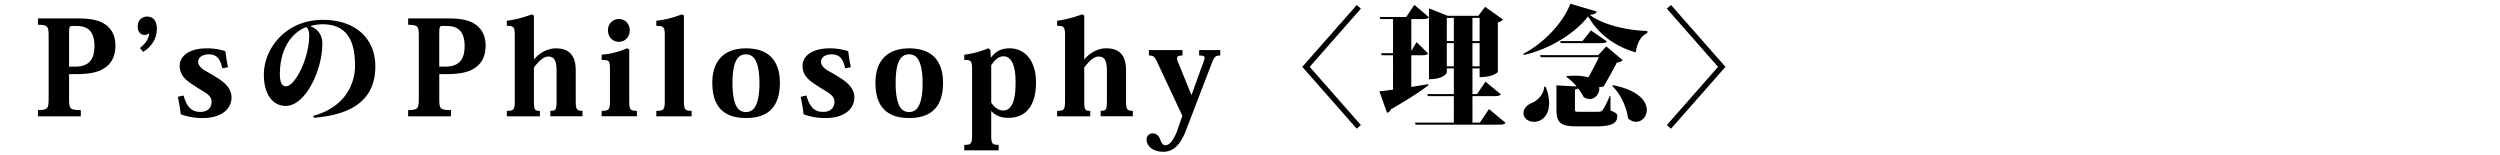
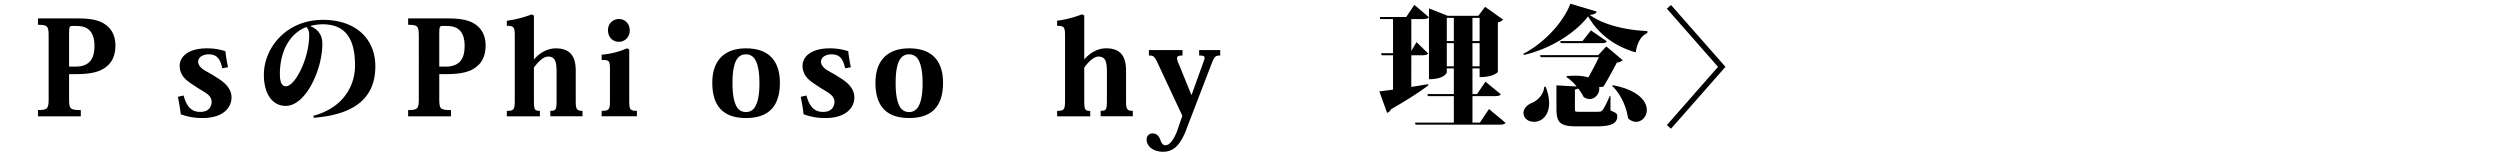
<svg xmlns="http://www.w3.org/2000/svg" viewBox="0 0 1920 119.39">
  <defs>
    <style>.cls-1{fill:#fff;}</style>
  </defs>
  <g id="レイヤー_2" data-name="レイヤー 2">
    <g id="レイヤー_1-2" data-name="レイヤー 1">
      <rect class="cls-1" width="1920" height="119.39" />
      <path d="M29.16,84.54c7.4,0,8.2-1.2,8.2-8.6V27.64c0-7.5-.8-8.6-8.2-8.6v-4.9h30.7c10.5,0,16.7,1.5,21.4,4.9s7.4,8.9,7.4,15.8c0,7.1-2.2,12.8-7.1,16.5-4.7,3.7-11.1,5.6-23.3,5.6h-5.2v19c0,7.5.5,8.6,9,8.6v4.8H29.16Zm29-33.4c11,0,14.4-6.6,14.4-15.8,0-14.5-8.9-15.4-13.9-15.4h-3.3c-2,0-2.3,1-2.3,5.6v25.6Z" />
-       <path d="M107.46,36.84c4.4-3.3,6.9-7.3,7.1-11.4a5.14,5.14,0,0,1-3.7,1.4c-2,0-5.1-1.6-5.1-6.5s3.3-7.6,7.3-7.6c4.4,0,7.4,3.1,7.4,9.4,0,7.8-4.4,14-10.5,17.7Z" />
      <path d="M141,73.34c2.6,9.6,6.81,12.6,12.81,12.6,7.3,0,8.7-5,8.7-7.6a6.48,6.48,0,0,0-1.8-4.7c-1.6-1.9-4.3-3.3-9-6.2-4.1-2.8-7.71-4.8-10.21-7.7a13.5,13.5,0,0,1-3.5-9.1c0-7.9,7.71-13.5,20.71-13.5a43.78,43.78,0,0,1,14.4,2.2c.4,3.3.8,6.6,2,12.3l-4.4.8c-1.7-8-4.7-10.7-10.5-10.7-3.8,0-8,1.8-8,5.7,0,2.2,1.5,4.2,4,6,2.8,1.8,6.7,3.7,9.4,5.6,4.3,2.6,12.2,7.4,12.2,15.8s-7.2,15.8-22,15.8a46.42,46.42,0,0,1-17-2.89c-.5-4.61-1.2-8.31-2.2-13.41Z" />
      <path d="M240.66,88.94c23.4-6.3,32-23.5,32-38.5,0-19.2-6.2-31.8-25-31.8a37,37,0,0,0-9.5,1.4c4.6,1.7,9.4,5.5,9.4,13.6,0,20-12.8,47.7-28.11,47.7-9.8,0-16.8-8.6-16.8-24,0-20.3,17-42.1,45.31-42.1,25,0,40.3,14.3,40.3,35.7,0,20.9-11.7,36.7-47.2,39.5Zm-5.4-68.2c-14.21,5.6-20.31,20.7-20.31,36,0,6.5,1.5,9.5,4.71,9.5,6.8,0,17.8-21,17.8-39.3C237.46,23.34,236.16,21.54,235.26,20.74Z" />
      <path d="M313.45,84.54c7.4,0,8.2-1.2,8.2-8.6V27.64c0-7.5-.8-8.6-8.2-8.6v-4.9h30.71c10.5,0,16.7,1.5,21.4,4.9s7.4,8.9,7.4,15.8c0,7.1-2.2,12.8-7.1,16.5-4.7,3.7-11.1,5.6-23.3,5.6h-5.2v19c0,7.5.5,8.6,9,8.6v4.8H313.45Zm29-33.4c11,0,14.4-6.6,14.4-15.8,0-14.5-8.9-15.4-13.9-15.4h-3.3c-2,0-2.3,1-2.3,5.6v25.6Z" />
      <path d="M389.25,85.14c5.5,0,6.1-1,6.1-8.3V27.64c0-6.9-.7-7.8-6.1-7.8v-3.9a84,84,0,0,0,19.1-4.9l1.7.9v33.5h.2c4.2-4.8,10.1-8.3,16.7-8.3,14.51,0,15.21,11.2,15.21,17.8V77c0,6.7.5,8.1,5.2,8.1v4.2H422.65v-4.2c4.3,0,4.8-.7,4.8-8.3V55.44c0-6.9-.6-12-6.4-12-3.6,0-7.4,3.6-11,8.4v25.1c0,7.5.6,8.2,4.6,8.2v4.2h-25.4Z" />
      <path d="M483.25,38v38.9c0,7.3.6,8.2,5.9,8.2v4.2h-27.1v-4.2c5.9,0,6.4-.9,6.4-8.3V53.94c0-7.4-.4-7.9-6.4-7.9V42a60.7,60.7,0,0,0,19.5-4.9Zm.4-14.7c0,5.2-3.7,8.8-8.4,8.8s-8.3-3.6-8.3-8.8a8.32,8.32,0,0,1,8.3-8.7C480.25,14.64,483.65,18.44,483.65,23.34Z" />
-       <path d="M504.05,85.14c6,0,6.5-1.2,6.5-8.3V27.54c0-6.5-.5-7.7-6.5-7.7v-3.9a73.24,73.24,0,0,0,19.5-4.9l1.7.8v65.1c0,7,.6,8.2,5.9,8.2v4.2h-27.1Z" />
      <path d="M547.05,63.54c0-17,9.2-26.4,25.9-26.4,18,0,26,10.2,26,26.4,0,14.4-5.4,27.1-26,27.1C552.55,90.64,547.05,78.14,547.05,63.54Zm25.7-21.8c-7.9,0-10.2,9.2-10.2,22.2,0,9.1,1.3,14.9,3.4,18.3a7.88,7.88,0,0,0,6.9,3.81,7.76,7.76,0,0,0,6.9-3.81c2.2-3.4,3.5-9.2,3.5-18.3,0-8.8-1.2-14.7-3.4-18.3a7.8,7.8,0,0,0-7-3.9Z" />
      <path d="M619.35,73.34c2.6,9.6,6.8,12.6,12.8,12.6,7.3,0,8.7-5,8.7-7.6a6.48,6.48,0,0,0-1.8-4.7c-1.6-1.9-4.3-3.3-9-6.2-4.1-2.8-7.7-4.8-10.2-7.7a13.5,13.5,0,0,1-3.5-9.1c0-7.9,7.7-13.5,20.7-13.5a43.78,43.78,0,0,1,14.4,2.2c.4,3.3.8,6.6,2,12.3l-4.4.8c-1.7-8-4.7-10.7-10.5-10.7-3.8,0-8,1.8-8,5.7,0,2.2,1.5,4.2,4,6,2.8,1.8,6.7,3.7,9.4,5.6,4.3,2.6,12.2,7.4,12.2,15.8s-7.2,15.8-22,15.8a46.36,46.36,0,0,1-17-2.89c-.5-4.61-1.2-8.31-2.2-13.41Z" />
      <path d="M672.35,63.54c0-17,9.2-26.4,25.9-26.4,18,0,26,10.2,26,26.4,0,14.4-5.4,27.1-26,27.1C677.85,90.64,672.35,78.14,672.35,63.54Zm25.7-21.8c-7.9,0-10.2,9.2-10.2,22.2,0,9.1,1.3,14.9,3.4,18.3a7.88,7.88,0,0,0,6.9,3.81,7.76,7.76,0,0,0,6.9-3.81c2.2-3.4,3.5-9.2,3.5-18.3,0-8.8-1.2-14.7-3.4-18.3a7.8,7.8,0,0,0-7-3.9Z" />
-       <path d="M761.25,85.44v17.81c0,7.1.6,8,5.7,8v4.2h-26.4v-4.2c5.5,0,6-1,6-8V54c0-7-.4-8-6-8V42a69.26,69.26,0,0,0,18.4-4.9l1.6,1,.4,6h.2c3.5-4.6,7.9-7,14.3-7,11,0,20.2,8.7,20.2,26.2,0,19.3-8.9,27.21-21.3,27.21-6.1,0-10.1-2.11-12.9-5.11Zm0-6.6c2.3,3.5,5.6,6,9.2,6,9.2,0,9.5-14.9,9.5-21.6,0-4.2,0-20-9.3-20-4,0-6.9,3.2-9.4,6.8Z" />
      <path d="M811.85,85.14c5.5,0,6.1-1,6.1-8.3V27.64c0-6.9-.7-7.8-6.1-7.8v-3.9A84,84,0,0,0,831,11l1.7.9v33.5h.2c4.2-4.8,10.1-8.3,16.7-8.3,14.5,0,15.2,11.2,15.2,17.8V77c0,6.7.5,8.1,5.2,8.1v4.2h-24.7v-4.2c4.3,0,4.8-.7,4.8-8.3V55.44c0-6.9-.6-12-6.4-12-3.6,0-7.4,3.6-11,8.4v25.1c0,7.5.6,8.2,4.6,8.2v4.2h-25.4Z" />
      <path d="M908.05,88.94l-18.4-39.3c-3-6.6-3.7-7-7.3-7v-4.2h25.8v4.2c-2.9,0-4.2.5-4.2,2.1a10.13,10.13,0,0,0,1.2,4l9.8,24.1h.2l9.3-25.8a8.46,8.46,0,0,0,.7-2.6c0-1.4-1.2-1.8-4.2-1.8v-4.2h16.2v4.2c-3.3,0-4.4.6-6.3,5.4L910,102.25c-3.1,6.8-7.3,14.3-16.7,14.3-7.7,0-12.7-4.3-12.7-9.4a4.5,4.5,0,0,1,4.3-4.7c3.6,0,5.1,2.1,6.1,4.6,1,2.7,2,4.5,4,4.5,3.9,0,6.7-5.5,8.7-10Z" />
-       <path d="M1045.15,6.64l-39.3,44.7,39.3,44.71-3.2,2.8-41.8-47.51L1042,3.84Z" />
      <path d="M1083.85,66.74c4.2-.6,8.6-1.4,13-2.1l.1.9c-5.6,4.3-14.9,10.5-28.7,18.4a4.49,4.49,0,0,1-3,2.7l-5.91-16.5c2.3-.2,6-.7,10.51-1.3V42.44h-8.71l-.5-1.6h9.21V14.64h-9.8l-.41-1.6H1080l6.2-9.3,11.2,9.5c-.8,1.1-2.3,1.4-4.9,1.4h-8.6v24.5l4-6.8,8.9,8.7c-.7,1.1-2.2,1.4-4.7,1.4h-8.2Zm59.7,17,12.7,10.6c-.8,1.11-2.2,1.41-5,1.41h-64.1l-.4-1.6h29.8V73.84h-19.9l-.4-1.6h20.3V52.54h-5.4v3.1c0,.3-2,5.2-13.7,5.2V6.44l14.4,5.7h23.5l5.2-6.9,13.8,9.8a6.76,6.76,0,0,1-4,2.1v38.1c0,.2-3.4,4-14,4v-6.7h-5.5v19.7h3.5l6.5-9.5,11.8,9.7c-.8,1.1-2.2,1.4-4.9,1.4h-16.9V94.15h5.7Zm-27-70h-5.4v17.8h5.4Zm-5.4,37.2h5.4V33.14h-5.4Zm25.2-37.2h-5.5v17.8h5.5Zm-5.5,37.2h5.5V33.14h-5.5Z" />
      <path d="M1169.94,41.34c17.11-9,31-25,36.11-38.5l20.2,6c-.4,1.4-1.5,2.2-5.3,2.6,9.8,7.3,26.9,11.7,44.2,12.4v1.6c-5.8,2.4-8.1,9.2-8.9,14.8-16.6-4.8-28.9-14.4-36.6-27.7-8.1,10.9-26.7,24.5-49.4,29.7Zm17.11,25.3a34.47,34.47,0,0,1,2.7,12.6c0,9.1-5.4,14.31-11.6,14.31-4.4,0-8.1-2.61-8.1-6.81,0-3.3,2.7-6,5.7-7.4,4.6-1.6,9.9-6.5,10.2-12.7Zm49.8,7v11.2c4.5,1.9,5.2,2.5,5.2,4.3,0,4.91-3.1,7.91-16.1,7.91h-14.6c-12.9,0-16-2.5-16-13.51v-18l15.5.9a33.81,33.81,0,0,0-7.9-7.3l.4-.7q3.45-.3,6.3-.3a35.67,35.67,0,0,1,10.2,1.3c3-5.4,6.1-11.2,8.1-15.5h-44.7l-.5-1.6h44.7l6.2-6.7,12.6,10.6a7.6,7.6,0,0,1-4.5,1.8c-2.4,4.7-6.9,12.9-10.2,18.4a12.67,12.67,0,0,1-3.4.4,6.6,6.6,0,0,1,.1,1.4c0,4-3.3,7.8-7.4,7.8a8.62,8.62,0,0,1-4.6-1.5,40.36,40.36,0,0,0-4.2-6.6,6,6,0,0,1-2.5.8v14.9c0,2.1.1,2.2,2.9,2.2h13.7c2.7,0,3.6,0,4.7-1.4s3-5,5.5-10.8Zm-15-50.3,12.2,8.4c-.7,1.2-2.2,1.4-4.8,1.4h-30.6l-.4-1.6h17.1Zm16.9,42.1c19.6,3.8,26,12.4,26,19,0,5.11-3.8,9.11-8.2,9.11a9,9,0,0,1-6.2-2.71c-1.2-8.7-5.7-18.8-12.2-24.8Z" />
      <path d="M1280.14,6.64l3.2-2.8,41.81,47.5-41.81,47.51-3.2-2.8,39.31-44.71Z" />
    </g>
  </g>
</svg>